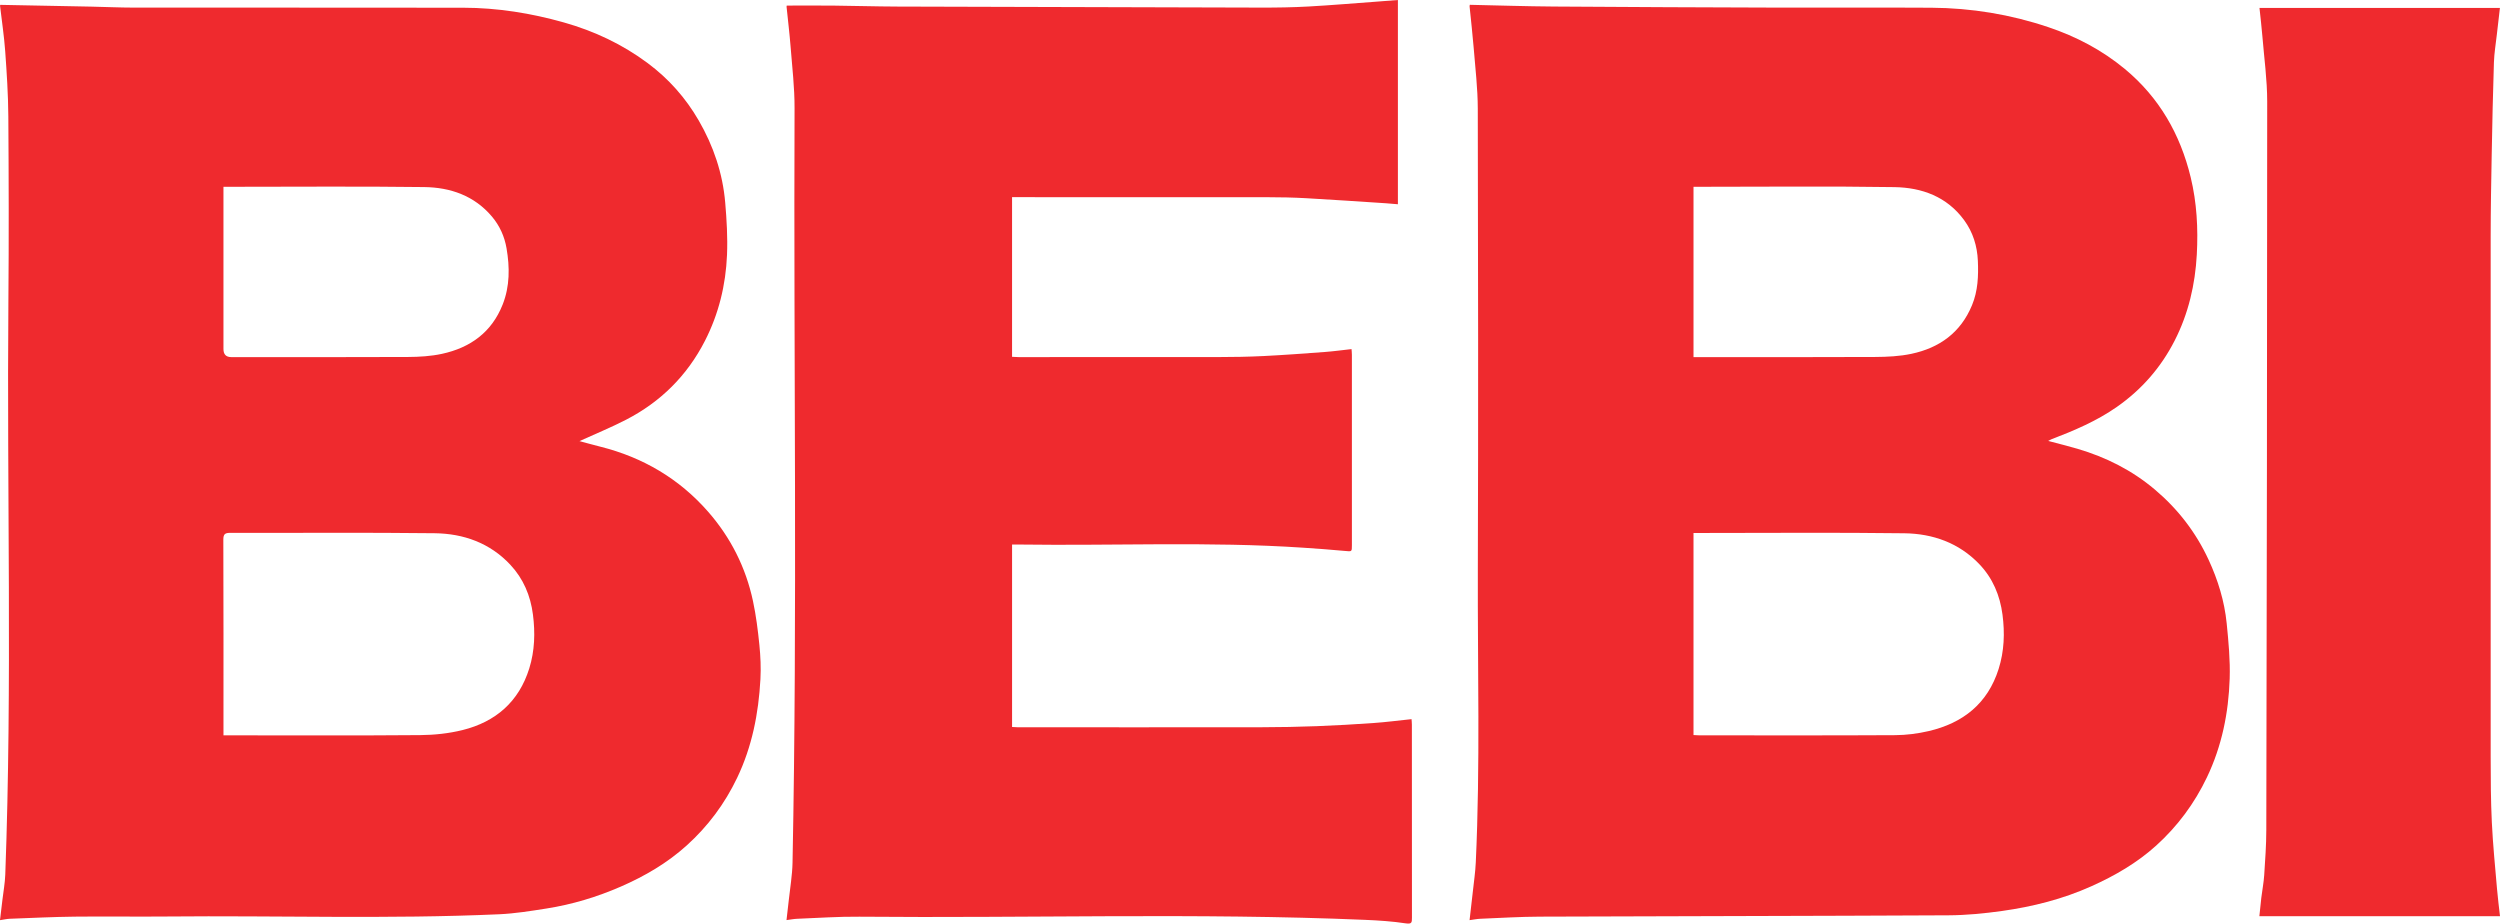
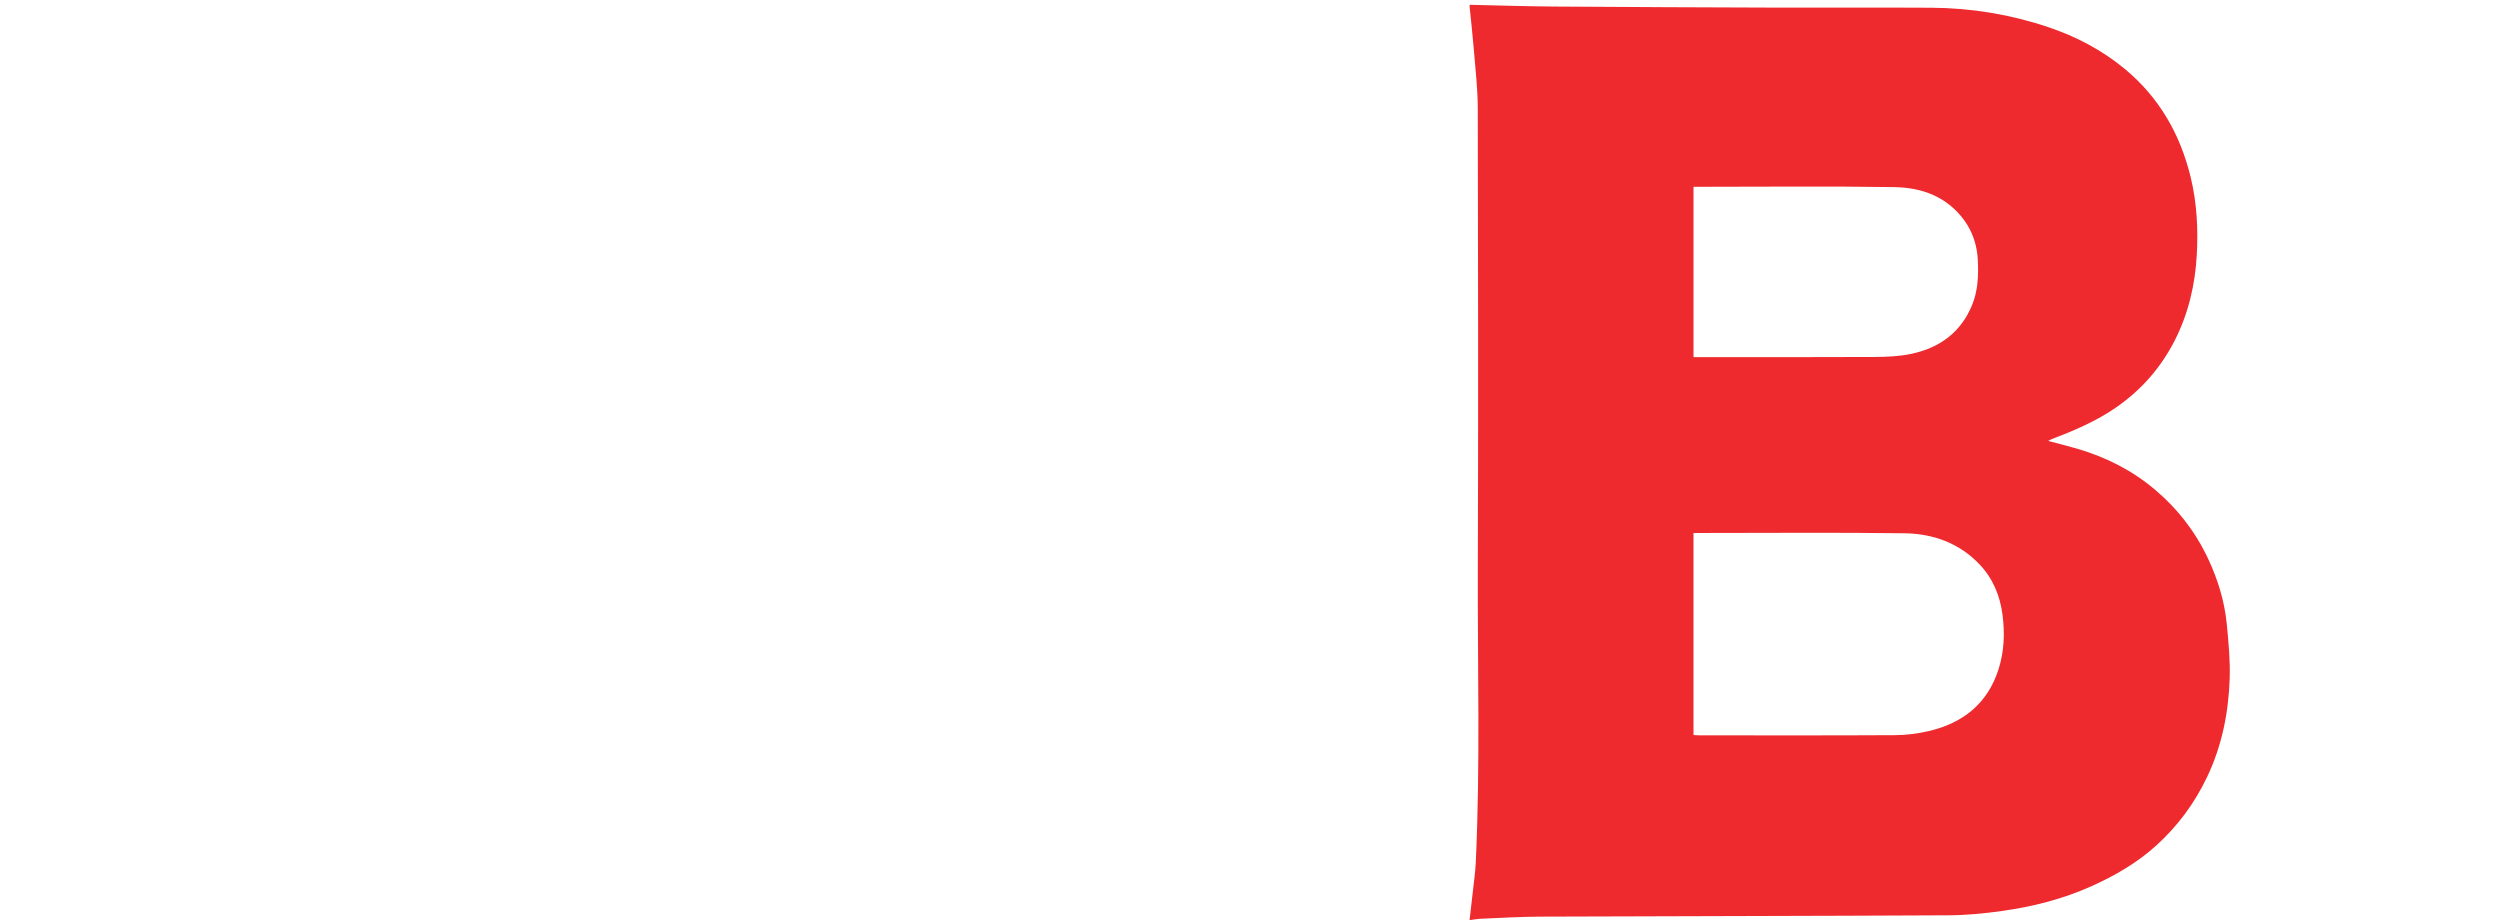
<svg xmlns="http://www.w3.org/2000/svg" viewBox="0 0 4252.05 1570.83" version="1.1" id="Layer_2">
  <defs>
    <style>
      .st0 {
        fill: #ef2a2e;
      }
    </style>
  </defs>
  <path d="M2499.47,1564.99c2.09-18.1,4.02-34.19,5.77-50.3,1.73-15.87,4.05-31.72,4.8-47.64,7.75-165.97,2.94-332.05,3.5-498.07.87-261.43.49-522.87-.09-784.31-.08-34.36-4.19-68.72-6.95-103.04-1.89-23.56-4.67-47.06-6.99-70.59-.11-1.14.32-2.33.4-2.86,48.04,1.03,95.59,2.61,143.15,2.95,129.01.91,258.01,1.44,387.02,1.84,85.03.27,170.06-.37,255.09.18,67.86.45,134.24,11.37,198.6,33.01,47.51,15.97,91.49,39.04,130.2,71.14,58.45,48.47,94.22,110.87,112,184.22,10.49,43.28,12.81,87.3,10.41,131.38-2.78,51.1-14.22,100.5-37.69,146.47-23.31,45.64-56,83.12-98.14,112.61-34.53,24.16-72.81,40.34-111.81,55.29-1.35.52-2.58,1.34-5.14,2.68,17.52,4.67,33.77,8.62,49.8,13.34,48.45,14.27,92.7,36.49,131.51,69.25,39.38,33.24,70.01,72.96,91.62,119.73,15.89,34.4,26.92,70.31,30.68,107.95,3.12,31.24,6.12,62.8,5.09,94.08-1.93,58.21-13.28,114.65-38.75,167.9-21.27,44.47-49.94,83.1-86.31,116-32.6,29.48-70.29,51.27-110.25,69.19-48.44,21.73-99.47,34.67-151.79,41.99-30.14,4.22-60.71,7.24-91.1,7.39-231.72,1.18-463.45,1.38-695.18,2.27-33.64.13-67.28,2.22-100.91,3.6-5.71.23-11.38,1.41-18.55,2.35h0ZM2880.34,1250.18c3.67.19,6.69.49,9.72.49,111.09.02,222.18.34,333.27-.29,18.97-.11,38.32-2.59,56.81-6.89,58.52-13.6,100.58-46.79,119.17-105.71,9.54-30.23,10.67-61.2,6.58-92.41-4.28-32.67-16.54-61.96-39.52-85.96-34.63-36.19-79.07-51.78-127.43-52.41-115.73-1.51-231.49-.49-347.23-.49h-11.37v343.68h0ZM2880.36,607.37h11.99c98.98,0,197.96.29,296.93-.23,20.58-.11,41.59-1.1,61.63-5.35,47.76-10.14,83.83-35.99,103.14-82.7,10.13-24.49,11.04-49.84,9.94-75.5-1.08-25.16-8.34-48.65-23.32-69.12-29.27-40-71.85-55.46-118.51-56.21-110.43-1.75-220.91-.56-331.37-.56h-10.44v289.68h.01Z" class="st0" />
-   <path d="M0,1565.01c1.51-12.64,2.82-23.52,4.1-34.4,1.69-14.33,4.34-28.62,4.87-42.99,12.02-325.32,2.55-650.75,5.31-976.13.89-104.5.6-209.02-.11-313.52-.25-36.98-2.68-73.99-5.32-110.89C7.01,61.42,3.08,35.9.13,10.32c-.1-.88.23-1.8.27-2.06,51.7,1,103.23,1.96,154.76,3.01,24.12.49,48.24,1.66,72.36,1.68,186.81.14,373.62-.11,560.43.19,58.15.1,115.2,9.25,171.11,25.05,51.6,14.58,99.42,37.05,142.6,69.21,35.69,26.59,64.52,59.12,86.74,97.54,25.03,43.26,40.77,89.74,45.04,139.53,2.53,29.52,4.29,59.34,3.08,88.89-2.1,51.26-14.08,100.55-37.65,146.54-30.24,59.03-75.25,103.64-134.01,133.96-25.69,13.26-52.58,24.22-79.31,36.4,11.68,3.12,23.49,6.44,35.38,9.43,72.41,18.18,134.18,54.41,183.36,110.57,38.47,43.93,64.23,94.98,76.41,152.18,5.22,24.51,8.36,49.55,10.87,74.51,1.94,19.31,2.82,38.94,1.77,58.3-3.16,58.14-14.2,114.51-39.58,167.64-21.1,44.15-49.69,82.49-85.87,115.14-33.11,29.89-71.21,52.14-111.97,69.91-40.56,17.68-82.69,30.41-126.39,37.28-26.71,4.2-53.6,8.58-80.55,9.79-188.42,8.44-376.97,1.98-565.46,3.81-52.13.51-104.27-.38-156.4.23-36.75.43-73.49,2.23-110.22,3.6-5.12.19-10.21,1.4-16.89,2.37h-.01ZM380.06,1250.69h13.36c107.06,0,214.12.51,321.18-.39,24.16-.2,48.9-2.81,72.29-8.64,56.32-14.04,95.74-48.29,113.31-104.83,9.31-29.95,10.21-60.74,6.22-91.68-4.14-32.08-16.19-60.78-38.42-84.57-34.76-37.19-79.62-53.05-128.78-53.65-115.73-1.4-231.49-.35-347.24-.64-9.05-.02-12.18,1.81-12.14,11.64.38,106.99.24,213.98.24,320.97v11.77l-.02.02h0ZM380.06,317.7v275.95c0,9.15,4.44,13.72,13.32,13.73,100.18,0,200.37.27,300.55-.23,19.33-.1,39.08-1.27,57.9-5.36,48.1-10.45,84.5-36.67,103.13-83.87,12.28-31.1,12.11-63.24,6.6-95.54-3.43-20.12-11.69-38.44-24.9-54.1-30.01-35.56-70.71-49.53-115-50.11-109.78-1.43-219.59-.47-329.39-.47h-12.22.01Z" class="st0" />
-   <path d="M1338.17,9.49c27.44,0,53.74-.22,80.04.05,35.92.37,71.84,1.51,107.76,1.63,206.29.73,412.59,1.32,618.88,1.76,26.92.06,53.88-.38,80.75-1.87,38.8-2.15,77.54-5.46,116.3-8.3,11.66-.85,23.31-1.8,35.67-2.76v347.39c-7.18-.6-13.79-1.26-20.42-1.69-45.25-2.93-90.48-6.09-135.76-8.61-21.93-1.22-43.92-1.67-65.88-1.69-140.27-.14-280.55-.07-420.82-.07h-13.36v271.53c3.82.18,7.45.5,11.07.5,112.96.03,225.93.12,338.89-.06,26.01-.04,52.05-.45,78.02-1.75,34.8-1.74,69.57-4.34,104.33-6.93,14.68-1.1,29.29-3.14,45.09-4.88.21,3.33.6,6.53.6,9.74.03,107.93.03,215.85.02,323.78,0,11.43,0,10.88-12.13,9.75-23.63-2.21-47.32-3.93-71.01-5.51-160.69-10.73-321.58-3.06-482.36-5.36-3.96-.06-7.91,0-12.49,0v310.3c3.58.19,6.87.51,10.15.51,138.1.03,276.2.13,414.3-.06,31.27-.04,62.55-.65,93.8-1.83,32.34-1.22,64.67-3.09,96.96-5.38,21.04-1.49,41.99-4.24,64.22-6.56.19,3.05.57,6.25.57,9.44.03,109.48-.02,218.95.12,328.43.01,7.94-.31,11.01-10.65,9.44-22.75-3.46-45.89-4.96-68.93-5.94-286.72-12.14-573.58-2.68-860.36-5.38-35.17-.33-70.37,2.18-105.56,3.54-5.69.22-11.34,1.36-18.27,2.24,1.43-12.44,2.75-23.32,3.91-34.23,2.24-21.11,5.93-42.2,6.34-63.35,8.39-427.79,1.7-855.63,3.44-1283.45.14-34.73-4.01-69.5-6.72-104.2-1.77-22.7-4.57-45.31-6.85-67.97-.12-1.16.36-2.37.33-2.19h0Z" class="st0" />
-   <path d="M3842.99,13.53h408.93c-1.78,15.36-3.54,30.14-5.2,44.94-1.78,15.85-4.47,31.67-5,47.57-1.7,51.9-2.79,103.82-3.75,155.74-.87,46.74-1.75,93.49-1.78,140.23-.16,294.92-.14,589.83,0,884.75.02,37.43.19,74.91,1.99,112.29,1.82,37.74,5.62,75.4,8.82,113.07,1.29,15.22,3.29,30.38,5.04,46.18h-409.26c1.12-10.75,2.05-21.09,3.3-31.4,1.55-12.81,4.07-25.53,4.92-38.38,1.69-25.56,3.52-51.17,3.57-76.77.79-412.99,1.54-825.99,1.52-1238.98,0-37.16-5.2-74.32-8.23-111.47-1.27-15.57-3.16-31.1-4.88-47.77h0Z" class="st0" />
</svg>